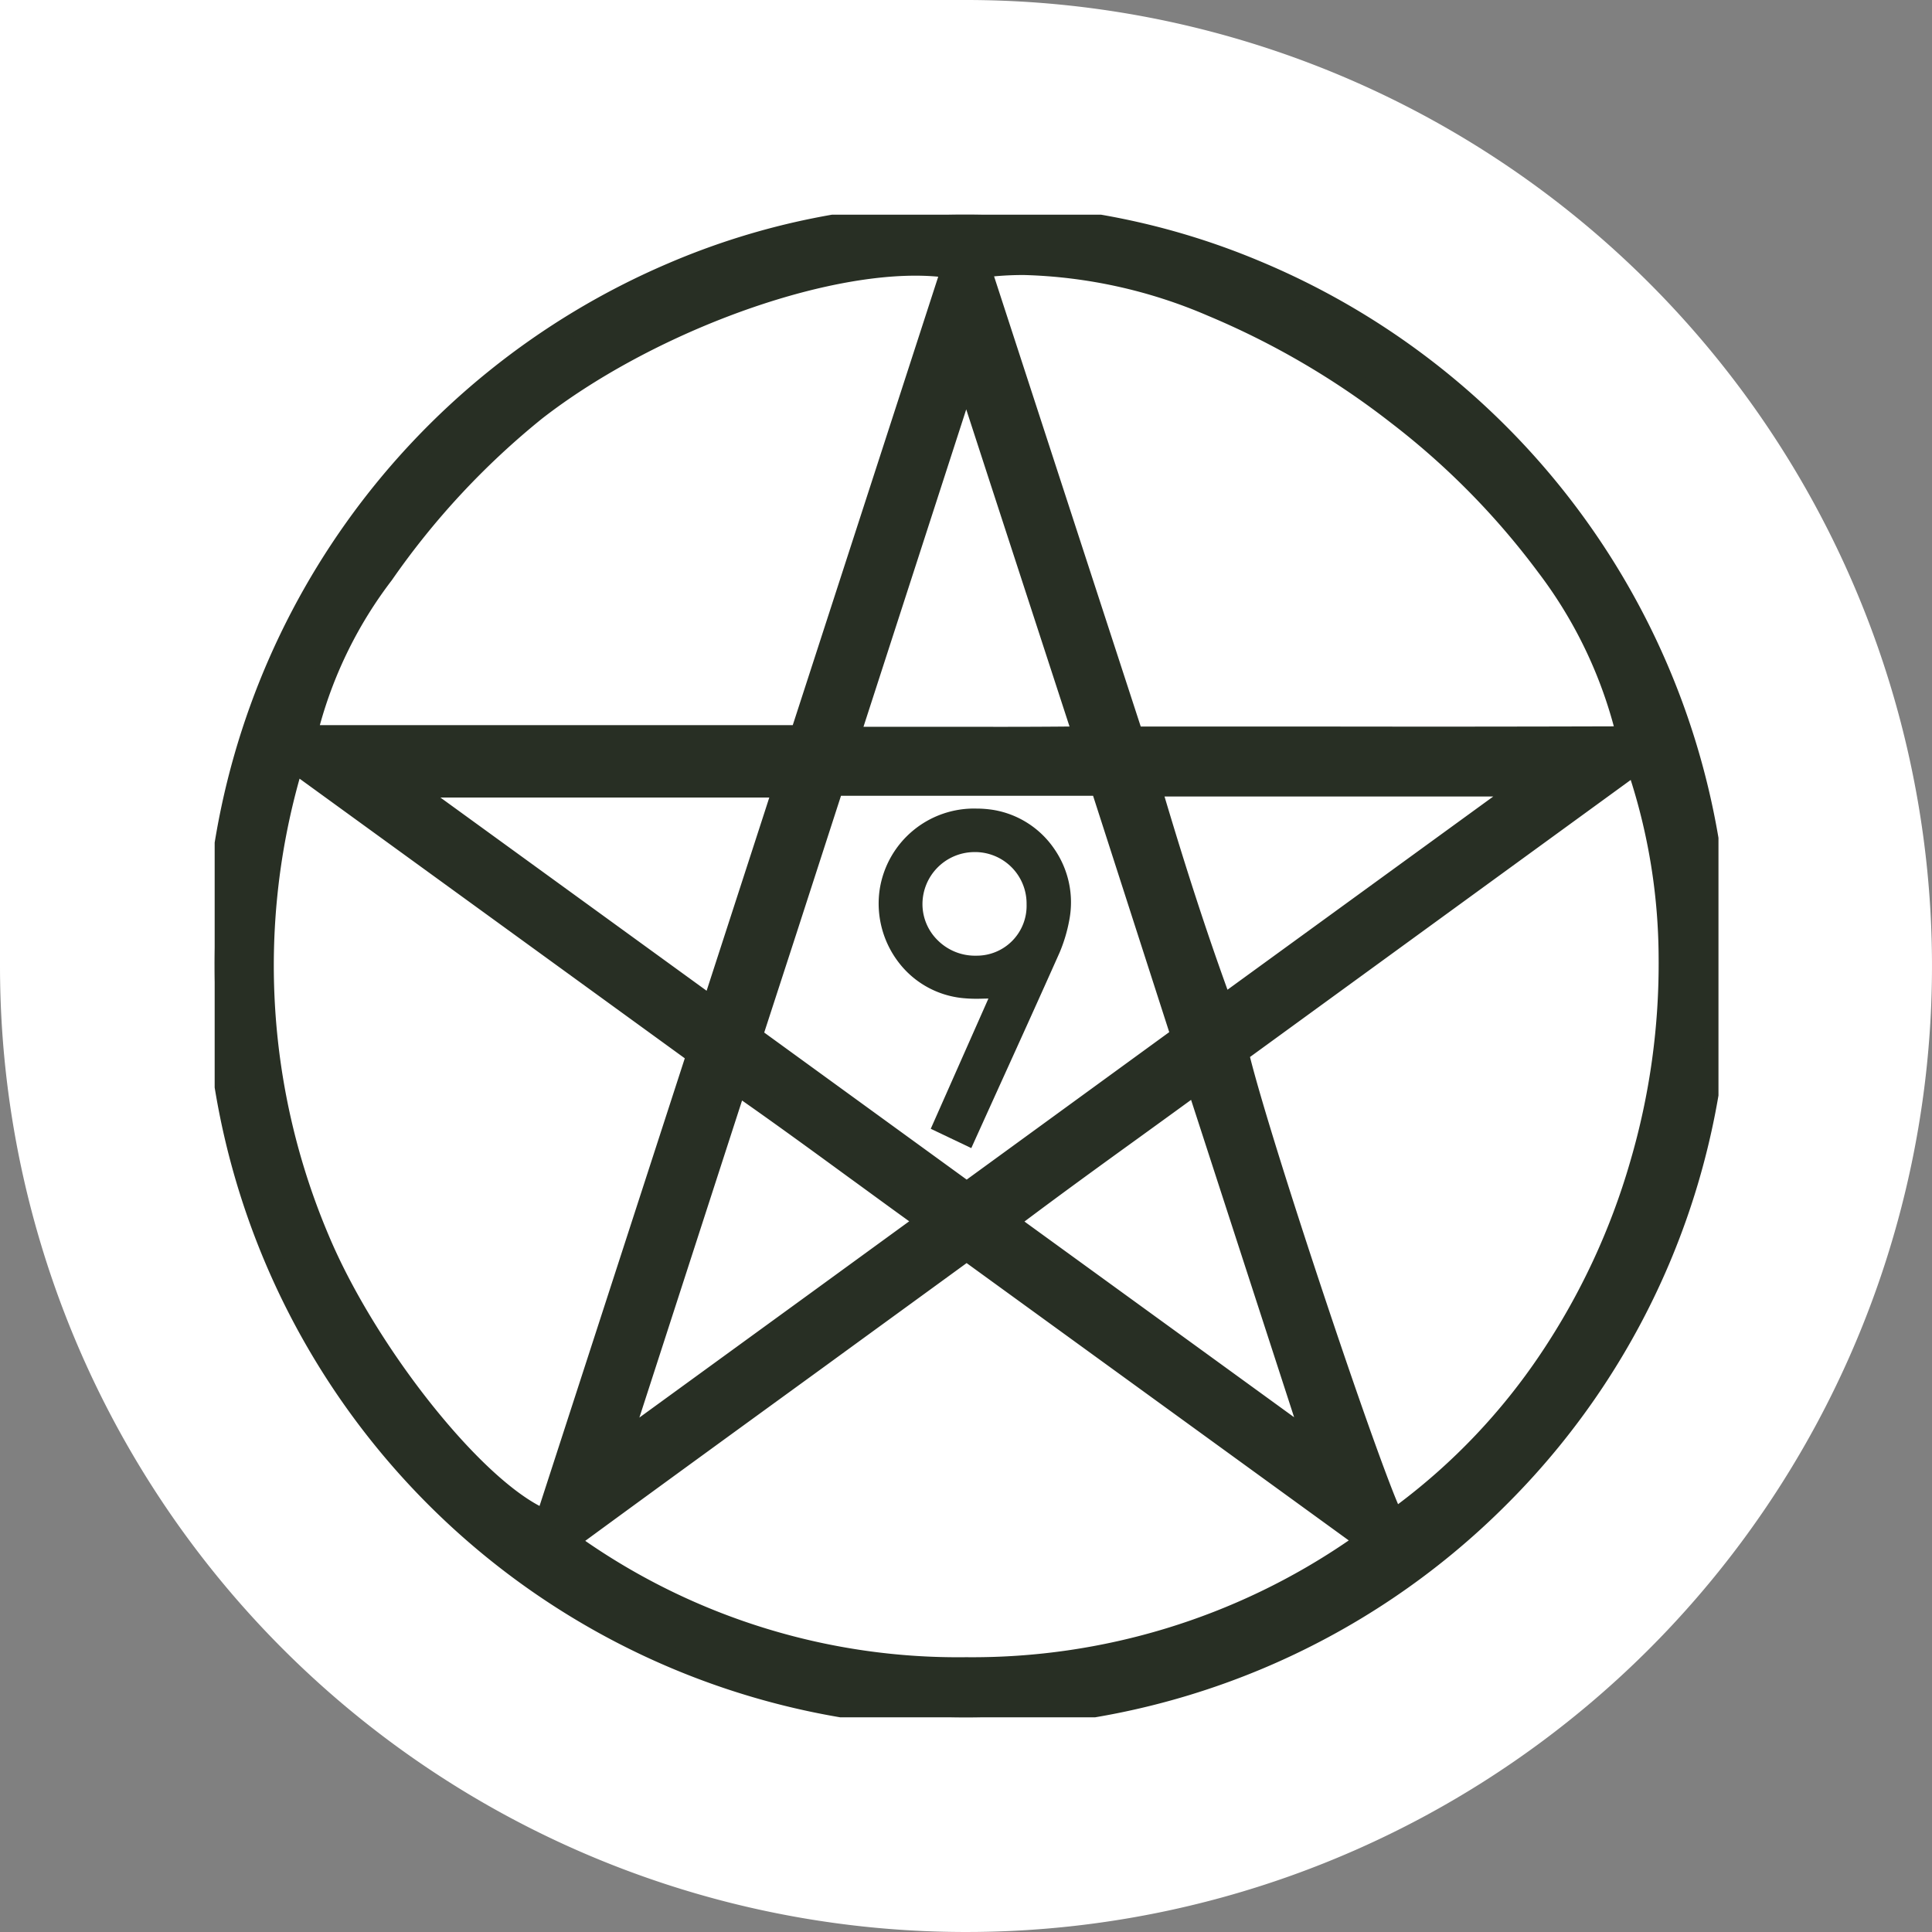
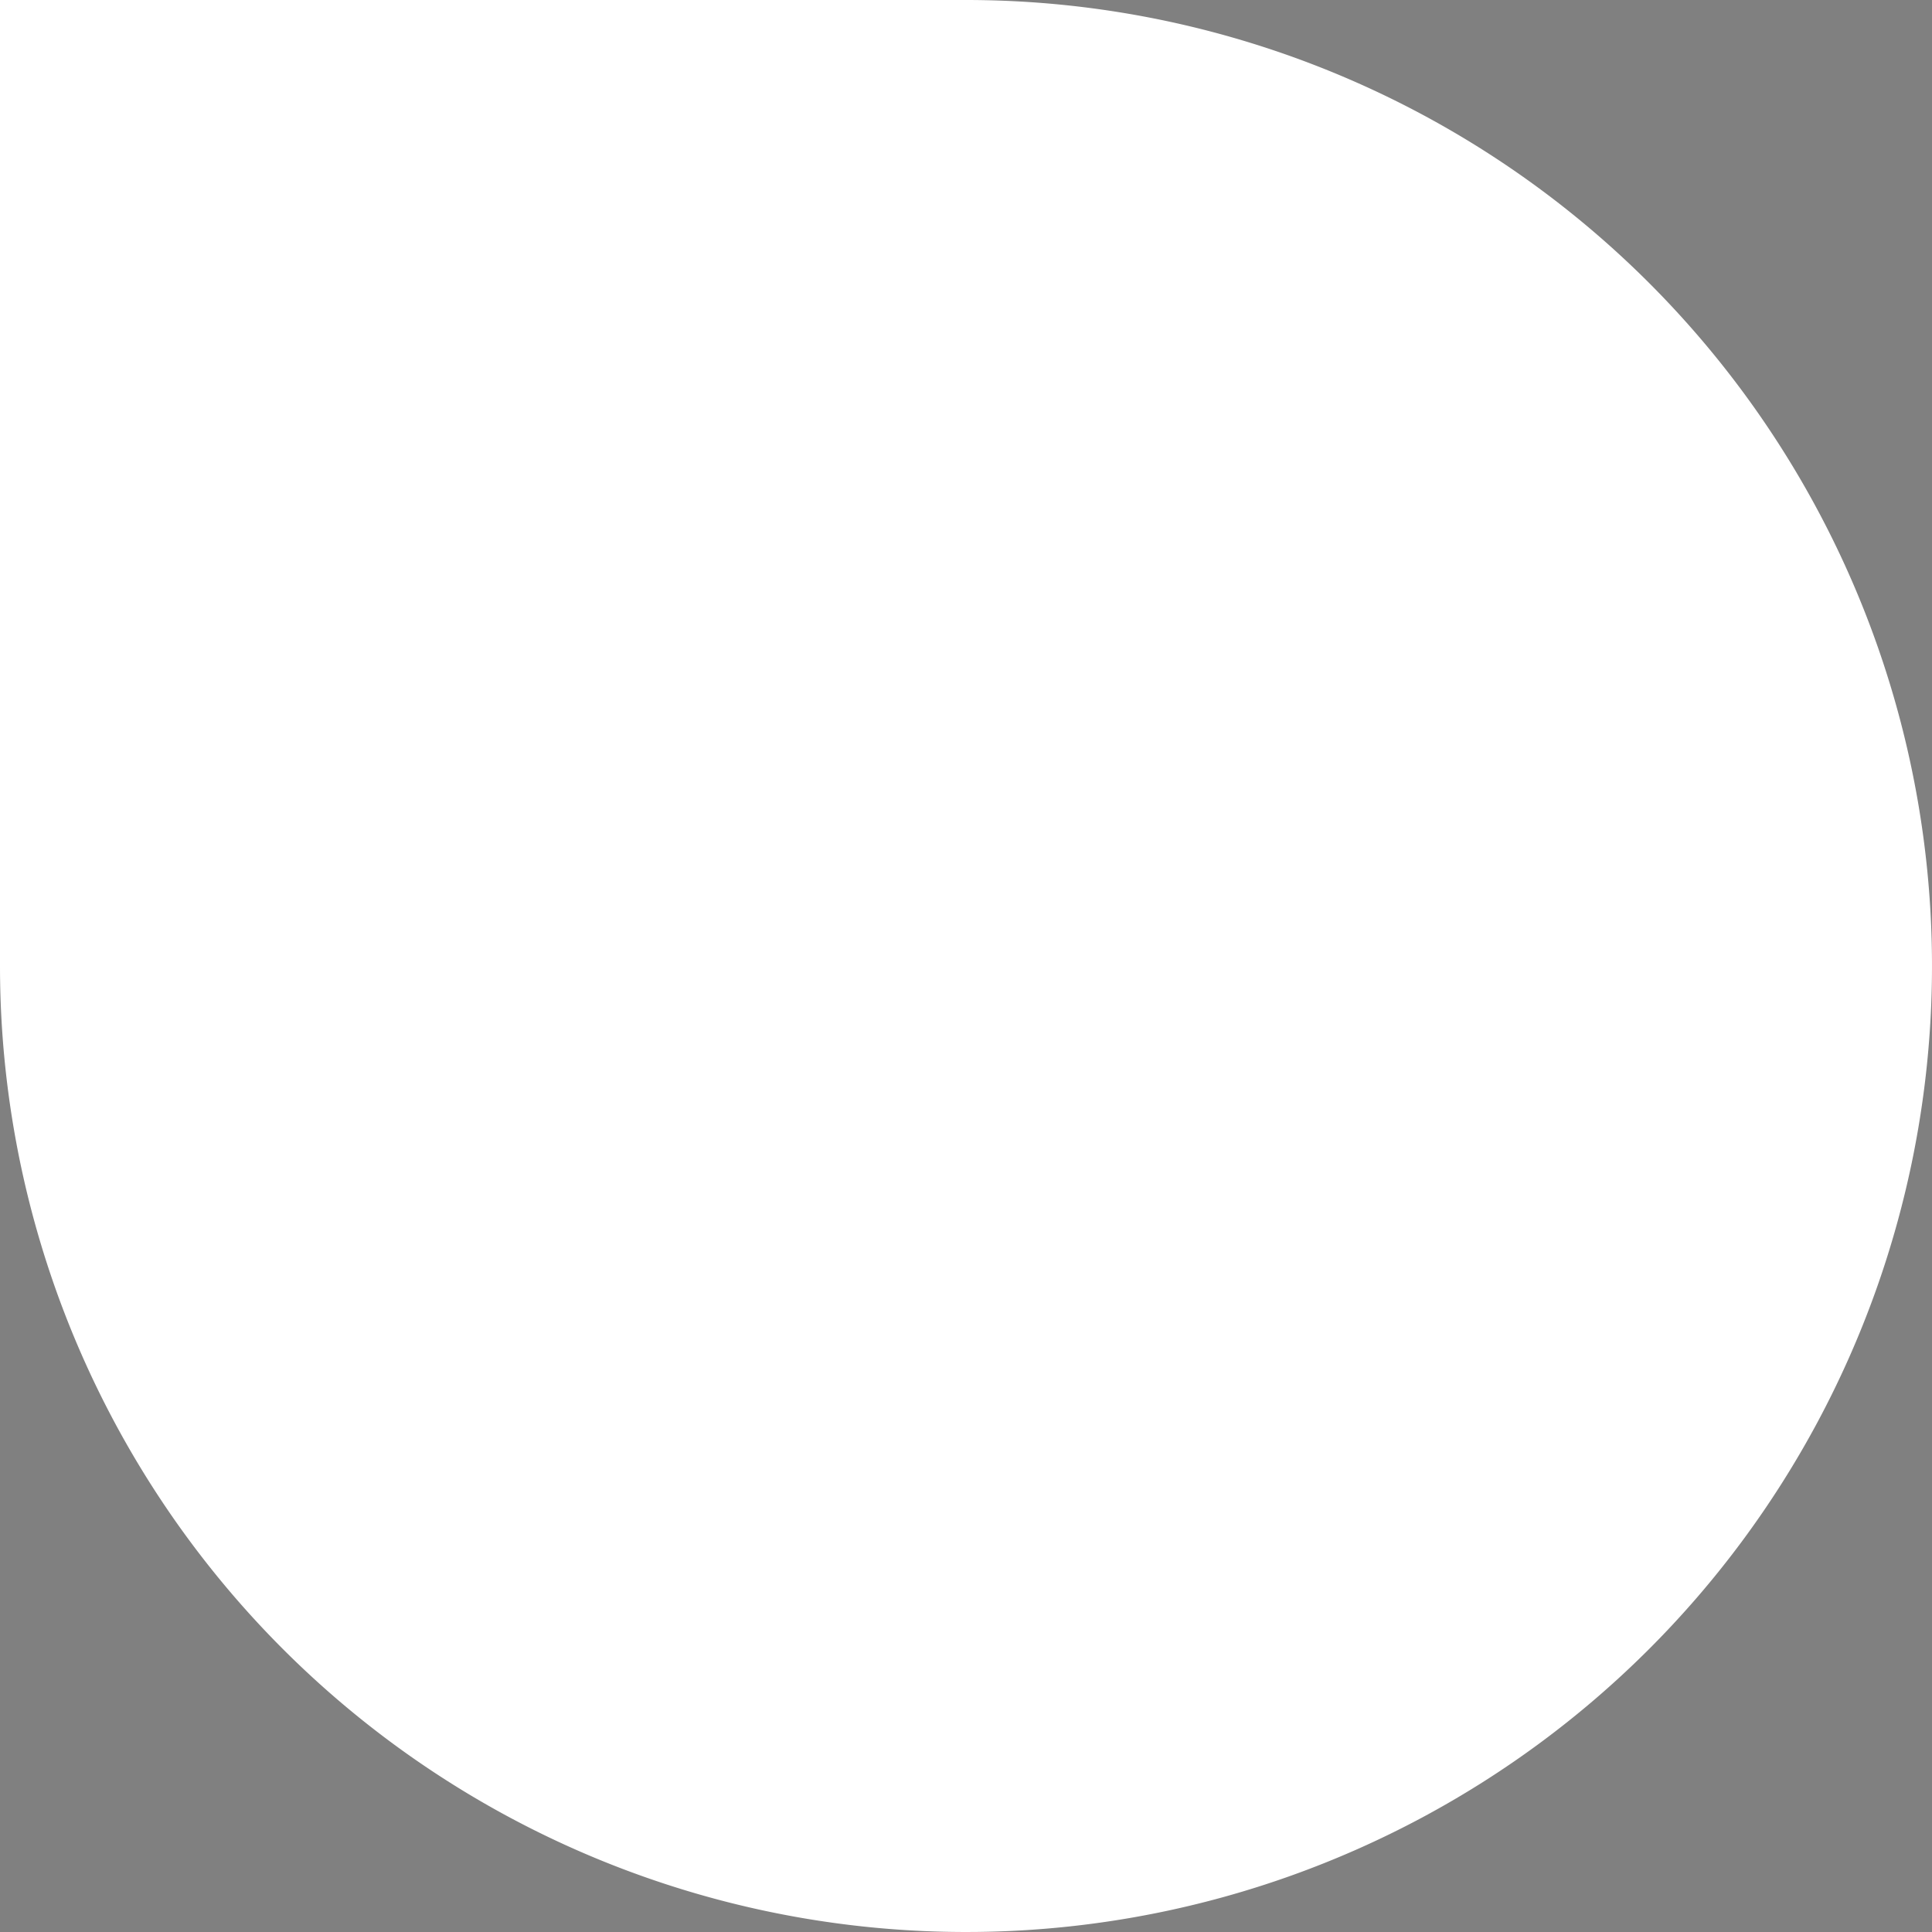
<svg xmlns="http://www.w3.org/2000/svg" viewBox="0 0 90 90">
  <rect x="0" y="0" width="90" height="90" fill="#808080" stroke="none" />
  <defs>
    <clipPath id="a">
-       <rect width="70.053" height="70" fill="#282f24" stroke="#282f24" />
-     </clipPath>
+       </clipPath>
  </defs>
  <rect width="45" height="45" fill="#fff" />
  <path d="M45,0A45,45,0,1,1,0,45,45,45,0,0,1,45,0Z" fill="#fff" />
  <g transform="translate(10 10)" clip-path="url(#a)" fill="#282f24">
    <path transform="translate(0)" d="M34.968,0A35,35,0,1,1,0,35.04,34.915,34.915,0,0,1,34.968,0m.673,2.45c2.4,7.382,4.763,14.62,7.134,21.9,7.78,0,15.379.009,23.026-.016C63.515,12.947,46.89.9,35.642,2.454m-1.274.018c-4.915-.8-13.8,2.265-19.412,6.626C9.834,13.075,4.663,20.435,4.329,24.279H27.3l7.07-21.808M3.66,25.447A32.862,32.862,0,0,0,4.839,47.713c2.291,5.479,7.466,11.911,10.6,13.13,2.338-7.208,4.675-14.408,7.05-21.729L3.66,25.447m62.56.087-18.554,13.5c.912,3.929,6.58,20.851,7.279,21.788,11.625-8.306,15.239-24.176,11.276-35.29M53.681,61.758,35.029,48.221c-6.264,4.565-12.423,9.017-18.61,13.552,10.217,7.753,26.473,8.041,37.262-.014M28.814,26.575c-1.28,3.946-2.522,7.771-3.8,11.715l10.02,7.278,10.022-7.3c-1.281-3.98-2.527-7.847-3.768-11.7ZM19.025,56.762l.307.224L33.207,46.891c-3.067-2.2-5.861-4.3-8.907-6.421L19.025,56.762M45.747,40.425c-3.057,2.237-5.914,4.256-8.865,6.486L50.738,56.967l.312-.211-5.3-16.33M35.215,8.081l-.424.046-5.254,16.23c3.762,0,7.259.022,10.971-.02L35.215,8.081M26.524,26.653H9.46c-.035.092-.069.184-.1.275L23.179,36.964c1.156-3.562,2.224-6.852,3.345-10.311m17.054-.043c1.03,3.488,2.083,6.819,3.36,10.294l13.752-10-.143-.3Z" />
    <path transform="translate(0)" d="M35.482-.5a34.143,34.143,0,0,1,13.2,2.663A35.54,35.54,0,0,1,70.553,34.93a35.241,35.241,0,0,1-10.3,25.084A35.463,35.463,0,0,1,35.077,70.5H35.04A35.543,35.543,0,0,1,21.1,2.28,34.133,34.133,0,0,1,34.967-.5C35.137-.5,35.311-.5,35.482-.5Zm-.443,70h.036A34.569,34.569,0,0,0,66.9,48.341a34.683,34.683,0,0,0-7.741-38.073A34.521,34.521,0,0,0,48.3,3.085,33.15,33.15,0,0,0,35.482.5c-.17,0-.339,0-.506,0h-.013L34.6.5A33.163,33.163,0,0,0,21.49,3.2,34.786,34.786,0,0,0,3.212,21.54,34.5,34.5,0,0,0,35.04,69.5ZM37.683,1.818a23.834,23.834,0,0,1,8.971,1.971,38.255,38.255,0,0,1,8.757,5.124,36.363,36.363,0,0,1,7.057,7.167,21.115,21.115,0,0,1,3.824,8.157l.11.548.066-.048.225.63a28.308,28.308,0,0,1,1.574,9.2,33.687,33.687,0,0,1-1.357,9.809,33.01,33.01,0,0,1-4.326,9.277,29.7,29.7,0,0,1-7.347,7.582l-.4.285-.293-.393c-.534-.717-2.915-7.768-3.632-9.912-1.406-4.2-3.227-9.885-3.732-12.061l-.075-.322.268-.195,13.353-9.717,5.609-4.082-.531,0c-4.124.013-8.606.02-14.107.02q-4.433,0-8.921,0h-.363l-.112-.345c-2.371-7.277-4.729-14.515-7.134-21.9l-.159-.489-.294.908L27.773,24.433l-.112.346H3.783l.047-.543C4,22.322,5.312,19.485,7.438,16.451A37.193,37.193,0,0,1,14.649,8.7c5.036-3.911,12.775-6.86,18-6.86h0a11.211,11.211,0,0,1,1.8.135l.541.089-.009-.026.592-.082A15.477,15.477,0,0,1,37.683,1.818ZM65.178,23.836a20.712,20.712,0,0,0-3.519-7.169A35.351,35.351,0,0,0,54.8,9.7a37.243,37.243,0,0,0-8.524-4.989,23.171,23.171,0,0,0-8.591-1.9c-.468,0-.929.021-1.377.063,2.3,7.064,4.561,14,6.832,20.971q4.309,0,8.558,0C56.92,23.854,61.226,23.848,65.178,23.836ZM33.706,2.89c-.333-.032-.686-.048-1.056-.048-5.03,0-12.505,2.858-17.388,6.649a36.154,36.154,0,0,0-7.006,7.533A19.7,19.7,0,0,0,4.9,23.779h22.03ZM55.127,60.071a28.774,28.774,0,0,0,6.627-6.983,32.011,32.011,0,0,0,4.194-9,32.689,32.689,0,0,0,1.317-9.518,27.609,27.609,0,0,0-1.3-8.237l-4.653,3.386-13.082,9.52c.492,1.958,1.879,6.416,3.61,11.594C53.469,55.707,54.632,58.909,55.127,60.071ZM35.564,7.54l1.511,4.64,3.908,12,.211.647-.681.008c-1.486.016-3.049.024-5.068.024l-2.48,0c-1.127,0-2.265,0-3.428,0h-.688l.212-.655,2.729-8.428,2.626-8.111.323-.034.416-.045Zm4.257,16.3-3.7-11.355L35.011,9.07l-2.27,7.013-2.517,7.774,2.743,0,2.479,0C37.155,23.861,38.537,23.856,39.821,23.844ZM3.372,24.62l.582.422,9.077,6.589,9.749,7.077.294.213-2.994,9.227L15.912,61l-.163.5-.493-.192c-1.569-.61-3.691-2.476-5.822-5.119a36.118,36.118,0,0,1-5.055-8.283,33.294,33.294,0,0,1-1.2-22.593ZM21.9,39.3l-9.455-6.864-8.49-6.163A32.18,32.18,0,0,0,5.3,47.52c2.112,5.051,6.813,11.036,9.834,12.633L19.129,47.84Zm6.551-13.23h13.2l.112.347c1.24,3.849,2.486,7.716,3.768,11.7l.111.344L35.031,46.186,24.423,38.481l.112-.345,1.609-4.956c.728-2.244,1.455-4.481,2.194-6.759Zm12.471,1H29.177L27.1,33.488,25.6,38.1l9.432,6.851,9.435-6.87C43.262,34.34,42.089,30.7,40.921,27.075Zm1.988-.965H60.861l.195.4.084.174.183.377-.339.246-13.752,10L46.7,37.7l-.228-.621C45.34,34,44.3,30.819,43.1,26.751Zm16.651,1H44.248c1.036,3.475,1.957,6.3,2.933,9ZM9.116,26.153h18.1l-.636,1.961c-.97,2.99-1.912,5.894-2.922,9l-.212.655L8.757,27.111l.13-.355c.034-.094.07-.188.105-.281Zm16.72,1H10.517l12.4,9c.93-2.866,1.808-5.571,2.709-8.35ZM46.009,39.614l.213.657,5.256,16.185.163.5-.31.211-.158.107-.154.1-.291.2L45.3,53.641l-8.715-6.325-.547-.4.539-.407c1.957-1.479,3.837-2.84,5.828-4.28.988-.715,2.01-1.454,3.043-2.21Zm4.276,16.407-4.8-14.785c-.845.616-1.679,1.219-2.49,1.806-1.8,1.3-3.514,2.543-5.272,3.862l8.168,5.927ZM24.032,39.675l.553.385c1.893,1.316,3.649,2.6,5.509,3.955,1.1.8,2.24,1.635,3.4,2.47l.563.4-5.692,4.141-8.743,6.36-.295.214-.894-.652Zm8.322,7.218c-.972-.7-1.924-1.4-2.849-2.071-1.672-1.221-3.26-2.38-4.937-3.556l-4.783,14.77,8-5.817Zm2.675.709.294.214,10.919,7.925,8.283,6.012-.544.406a31.817,31.817,0,0,1-18.97,6.035,31.326,31.326,0,0,1-18.893-6.023l-.534-.405.541-.4c3.908-2.865,7.882-5.752,11.725-8.544,2.251-1.636,4.579-3.327,6.886-5.008Zm17.8,14.156L45.654,56.55,35.029,48.839c-2.211,1.611-4.438,3.229-6.593,4.8-3.662,2.661-7.444,5.408-11.173,8.14a30.5,30.5,0,0,0,17.746,5.42A30.962,30.962,0,0,0,52.83,61.759Z" />
    <path transform="translate(-15.248 -13.664)" d="M50.249,56.477l-.989-.469,2.806-6.336a19.347,19.347,0,0,1-1.958-.009,3.908,3.908,0,0,1-3.384-4.493A4.015,4.015,0,0,1,51.481,41.9a3.873,3.873,0,0,1,3.085,4.548,6.725,6.725,0,0,1-.413,1.386c-1.267,2.84-2.558,5.67-3.9,8.646m.483-7.794a2.832,2.832,0,0,0,2.832-2.894,2.9,2.9,0,0,0-2.982-2.932,2.914,2.914,0,1,0,.15,5.825" />
-     <path transform="translate(-15.248 -13.664)" d="M50.495,57.147l-1.889-.9,2.686-6.066c-.184,0-.359.009-.53.009a6.3,6.3,0,0,1-.71-.035,4.288,4.288,0,0,1-2.933-1.648,4.5,4.5,0,0,1-.891-3.412,4.446,4.446,0,0,1,4.51-3.764,5.019,5.019,0,0,1,.825.069,4.289,4.289,0,0,1,2.8,1.813,4.372,4.372,0,0,1,.694,3.328,7.247,7.247,0,0,1-.446,1.49c-.935,2.1-1.867,4.153-2.855,6.33q-.52,1.147-1.05,2.318Zm-.58-1.382.089.042.841-1.855c.987-2.176,1.919-4.232,2.852-6.324a6.321,6.321,0,0,0,.38-1.283,3.367,3.367,0,0,0-.538-2.562A3.284,3.284,0,0,0,51.4,42.39a4.015,4.015,0,0,0-.66-.055,3.454,3.454,0,0,0-3.519,2.9A3.5,3.5,0,0,0,47.91,47.9a3.3,3.3,0,0,0,2.254,1.267,5.34,5.34,0,0,0,.6.028c.174,0,.36,0,.556-.01.234-.006.476-.012.748-.012h.768Zm.758-6.581a3.455,3.455,0,0,1-2.467-1.023,3.352,3.352,0,0,1-.987-2.4,3.433,3.433,0,0,1,3.356-3.407h.052a3.4,3.4,0,0,1,3.437,3.432,3.329,3.329,0,0,1-3.322,3.394Zm-.045-5.826H50.59a2.428,2.428,0,0,0-2.37,2.412,2.359,2.359,0,0,0,.7,1.686,2.46,2.46,0,0,0,1.808.727,2.321,2.321,0,0,0,2.342-2.394,2.4,2.4,0,0,0-2.437-2.432Z" />
+     <path transform="translate(-15.248 -13.664)" d="M50.495,57.147l-1.889-.9,2.686-6.066c-.184,0-.359.009-.53.009a6.3,6.3,0,0,1-.71-.035,4.288,4.288,0,0,1-2.933-1.648,4.5,4.5,0,0,1-.891-3.412,4.446,4.446,0,0,1,4.51-3.764,5.019,5.019,0,0,1,.825.069,4.289,4.289,0,0,1,2.8,1.813,4.372,4.372,0,0,1,.694,3.328,7.247,7.247,0,0,1-.446,1.49c-.935,2.1-1.867,4.153-2.855,6.33q-.52,1.147-1.05,2.318m-.58-1.382.089.042.841-1.855c.987-2.176,1.919-4.232,2.852-6.324a6.321,6.321,0,0,0,.38-1.283,3.367,3.367,0,0,0-.538-2.562A3.284,3.284,0,0,0,51.4,42.39a4.015,4.015,0,0,0-.66-.055,3.454,3.454,0,0,0-3.519,2.9A3.5,3.5,0,0,0,47.91,47.9a3.3,3.3,0,0,0,2.254,1.267,5.34,5.34,0,0,0,.6.028c.174,0,.36,0,.556-.01.234-.006.476-.012.748-.012h.768Zm.758-6.581a3.455,3.455,0,0,1-2.467-1.023,3.352,3.352,0,0,1-.987-2.4,3.433,3.433,0,0,1,3.356-3.407h.052a3.4,3.4,0,0,1,3.437,3.432,3.329,3.329,0,0,1-3.322,3.394Zm-.045-5.826H50.59a2.428,2.428,0,0,0-2.37,2.412,2.359,2.359,0,0,0,.7,1.686,2.46,2.46,0,0,0,1.808.727,2.321,2.321,0,0,0,2.342-2.394,2.4,2.4,0,0,0-2.437-2.432Z" />
  </g>
</svg>